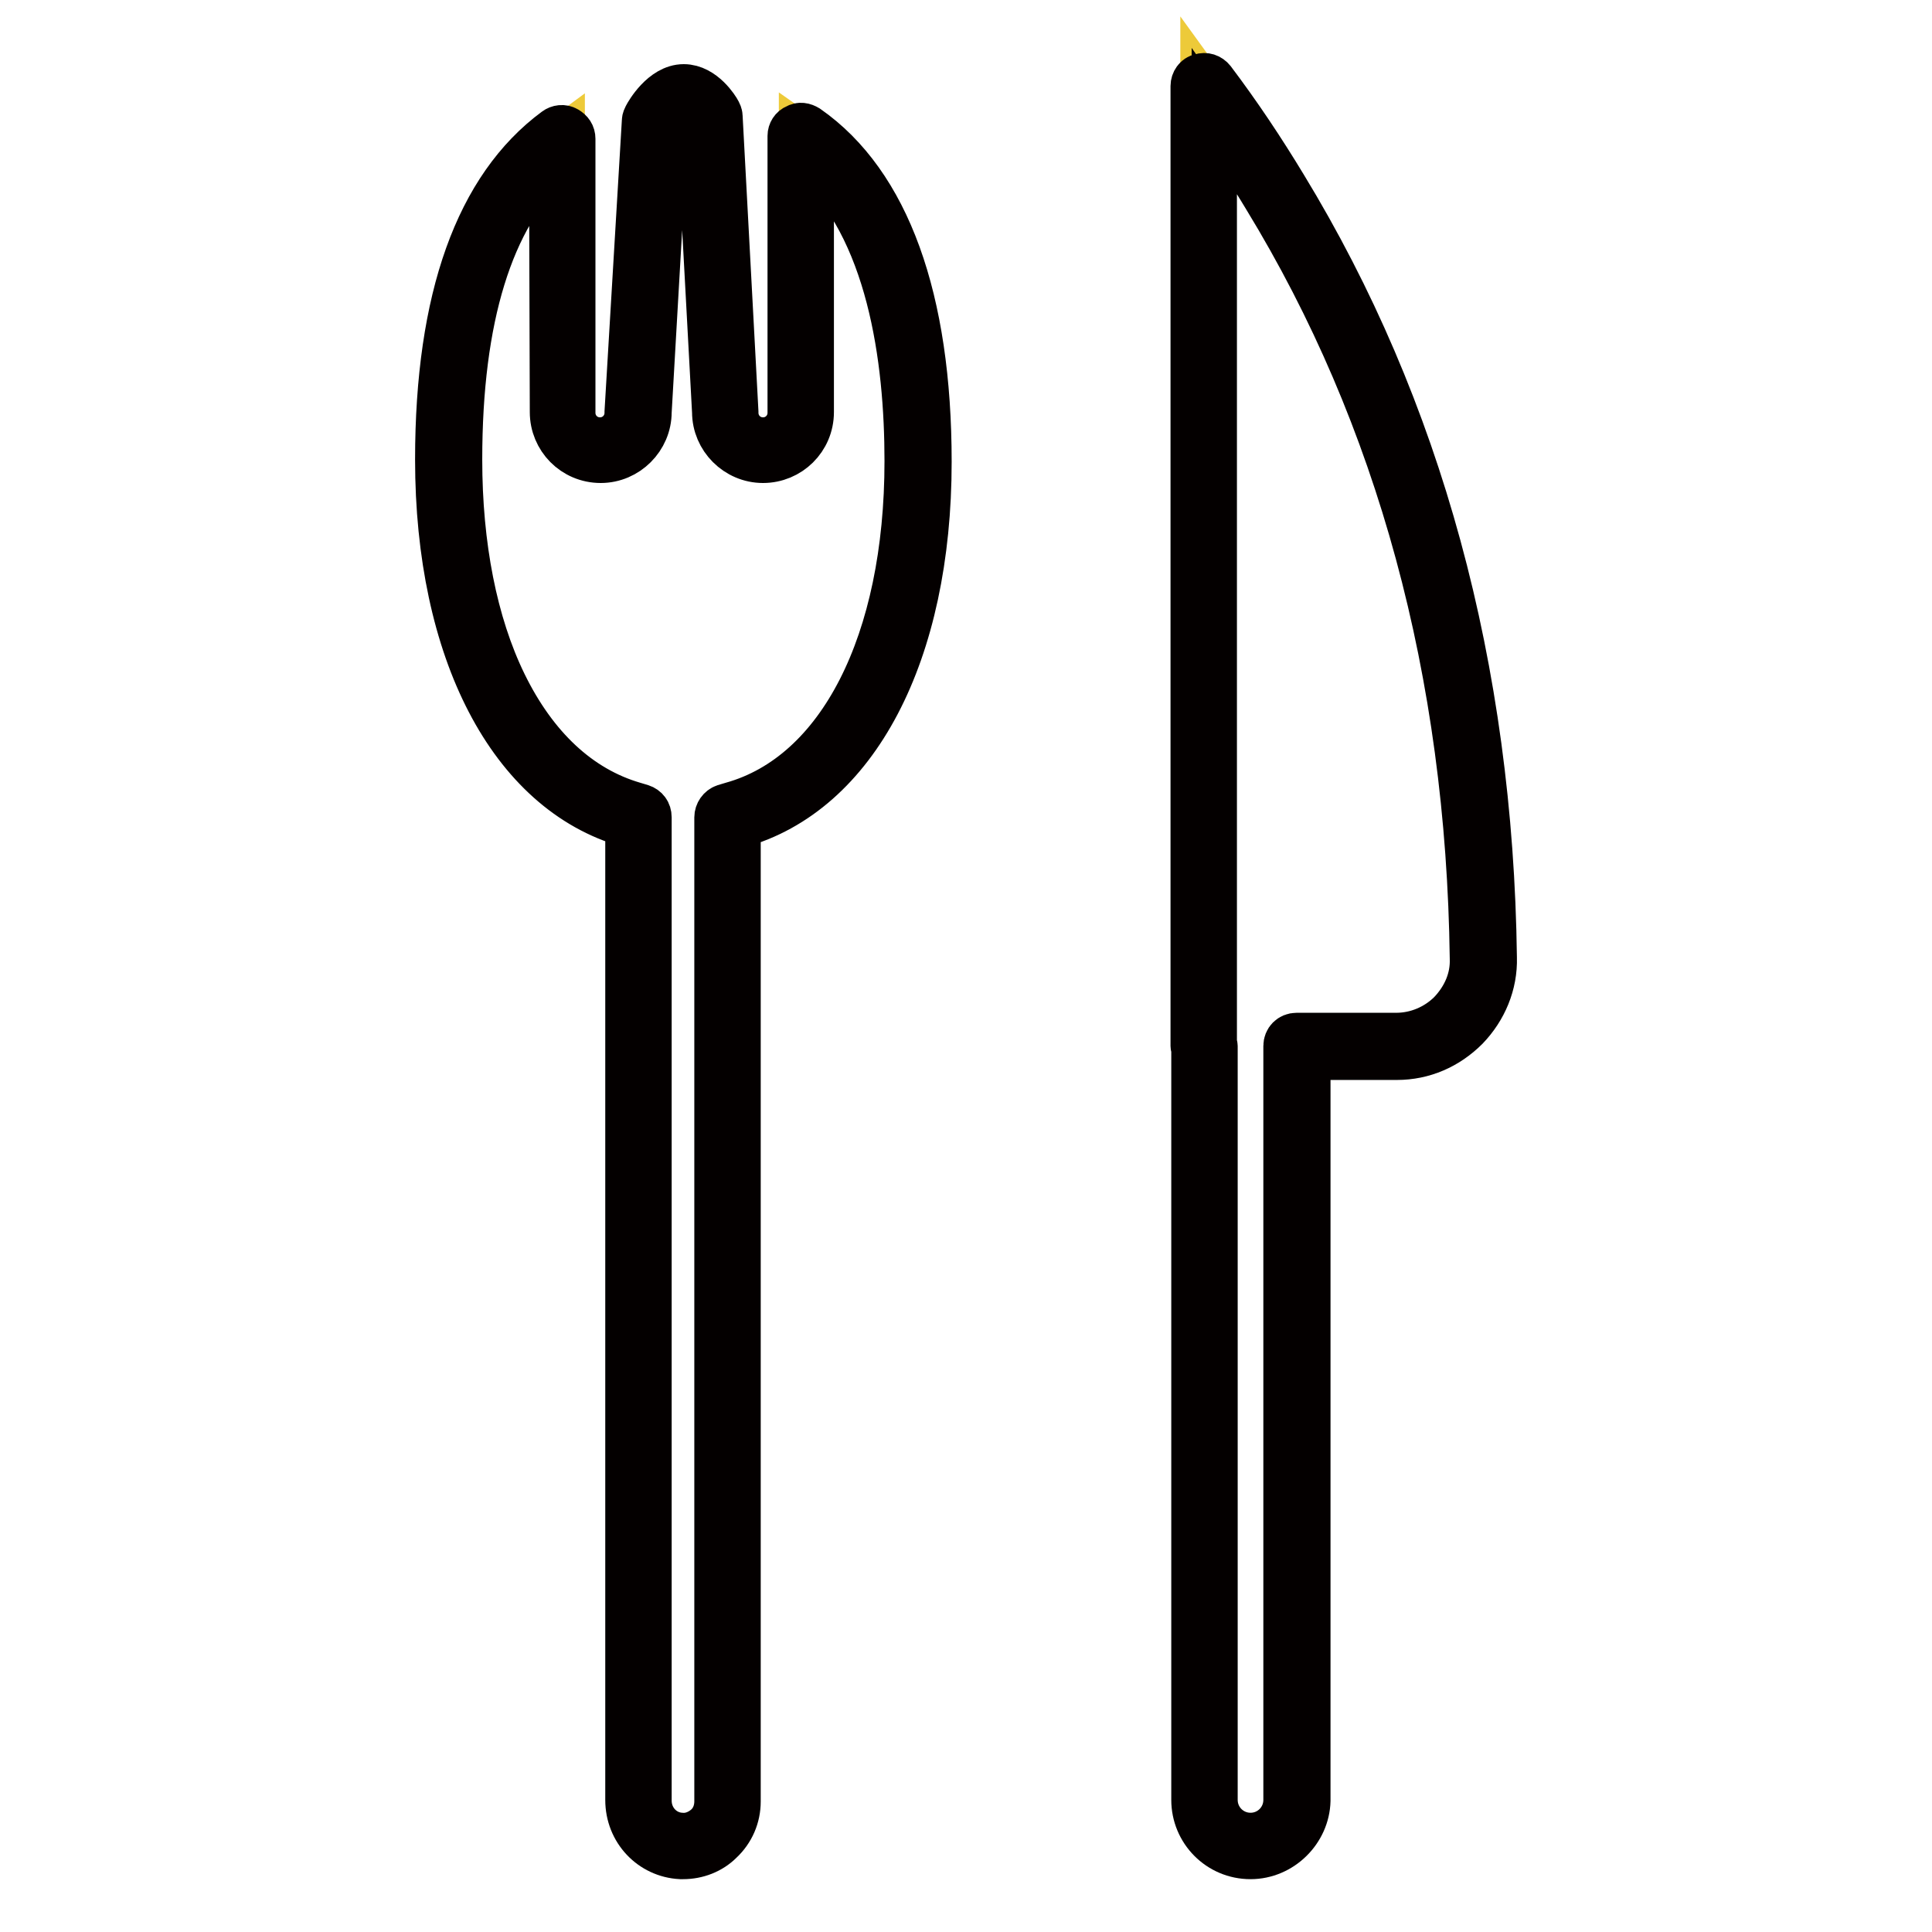
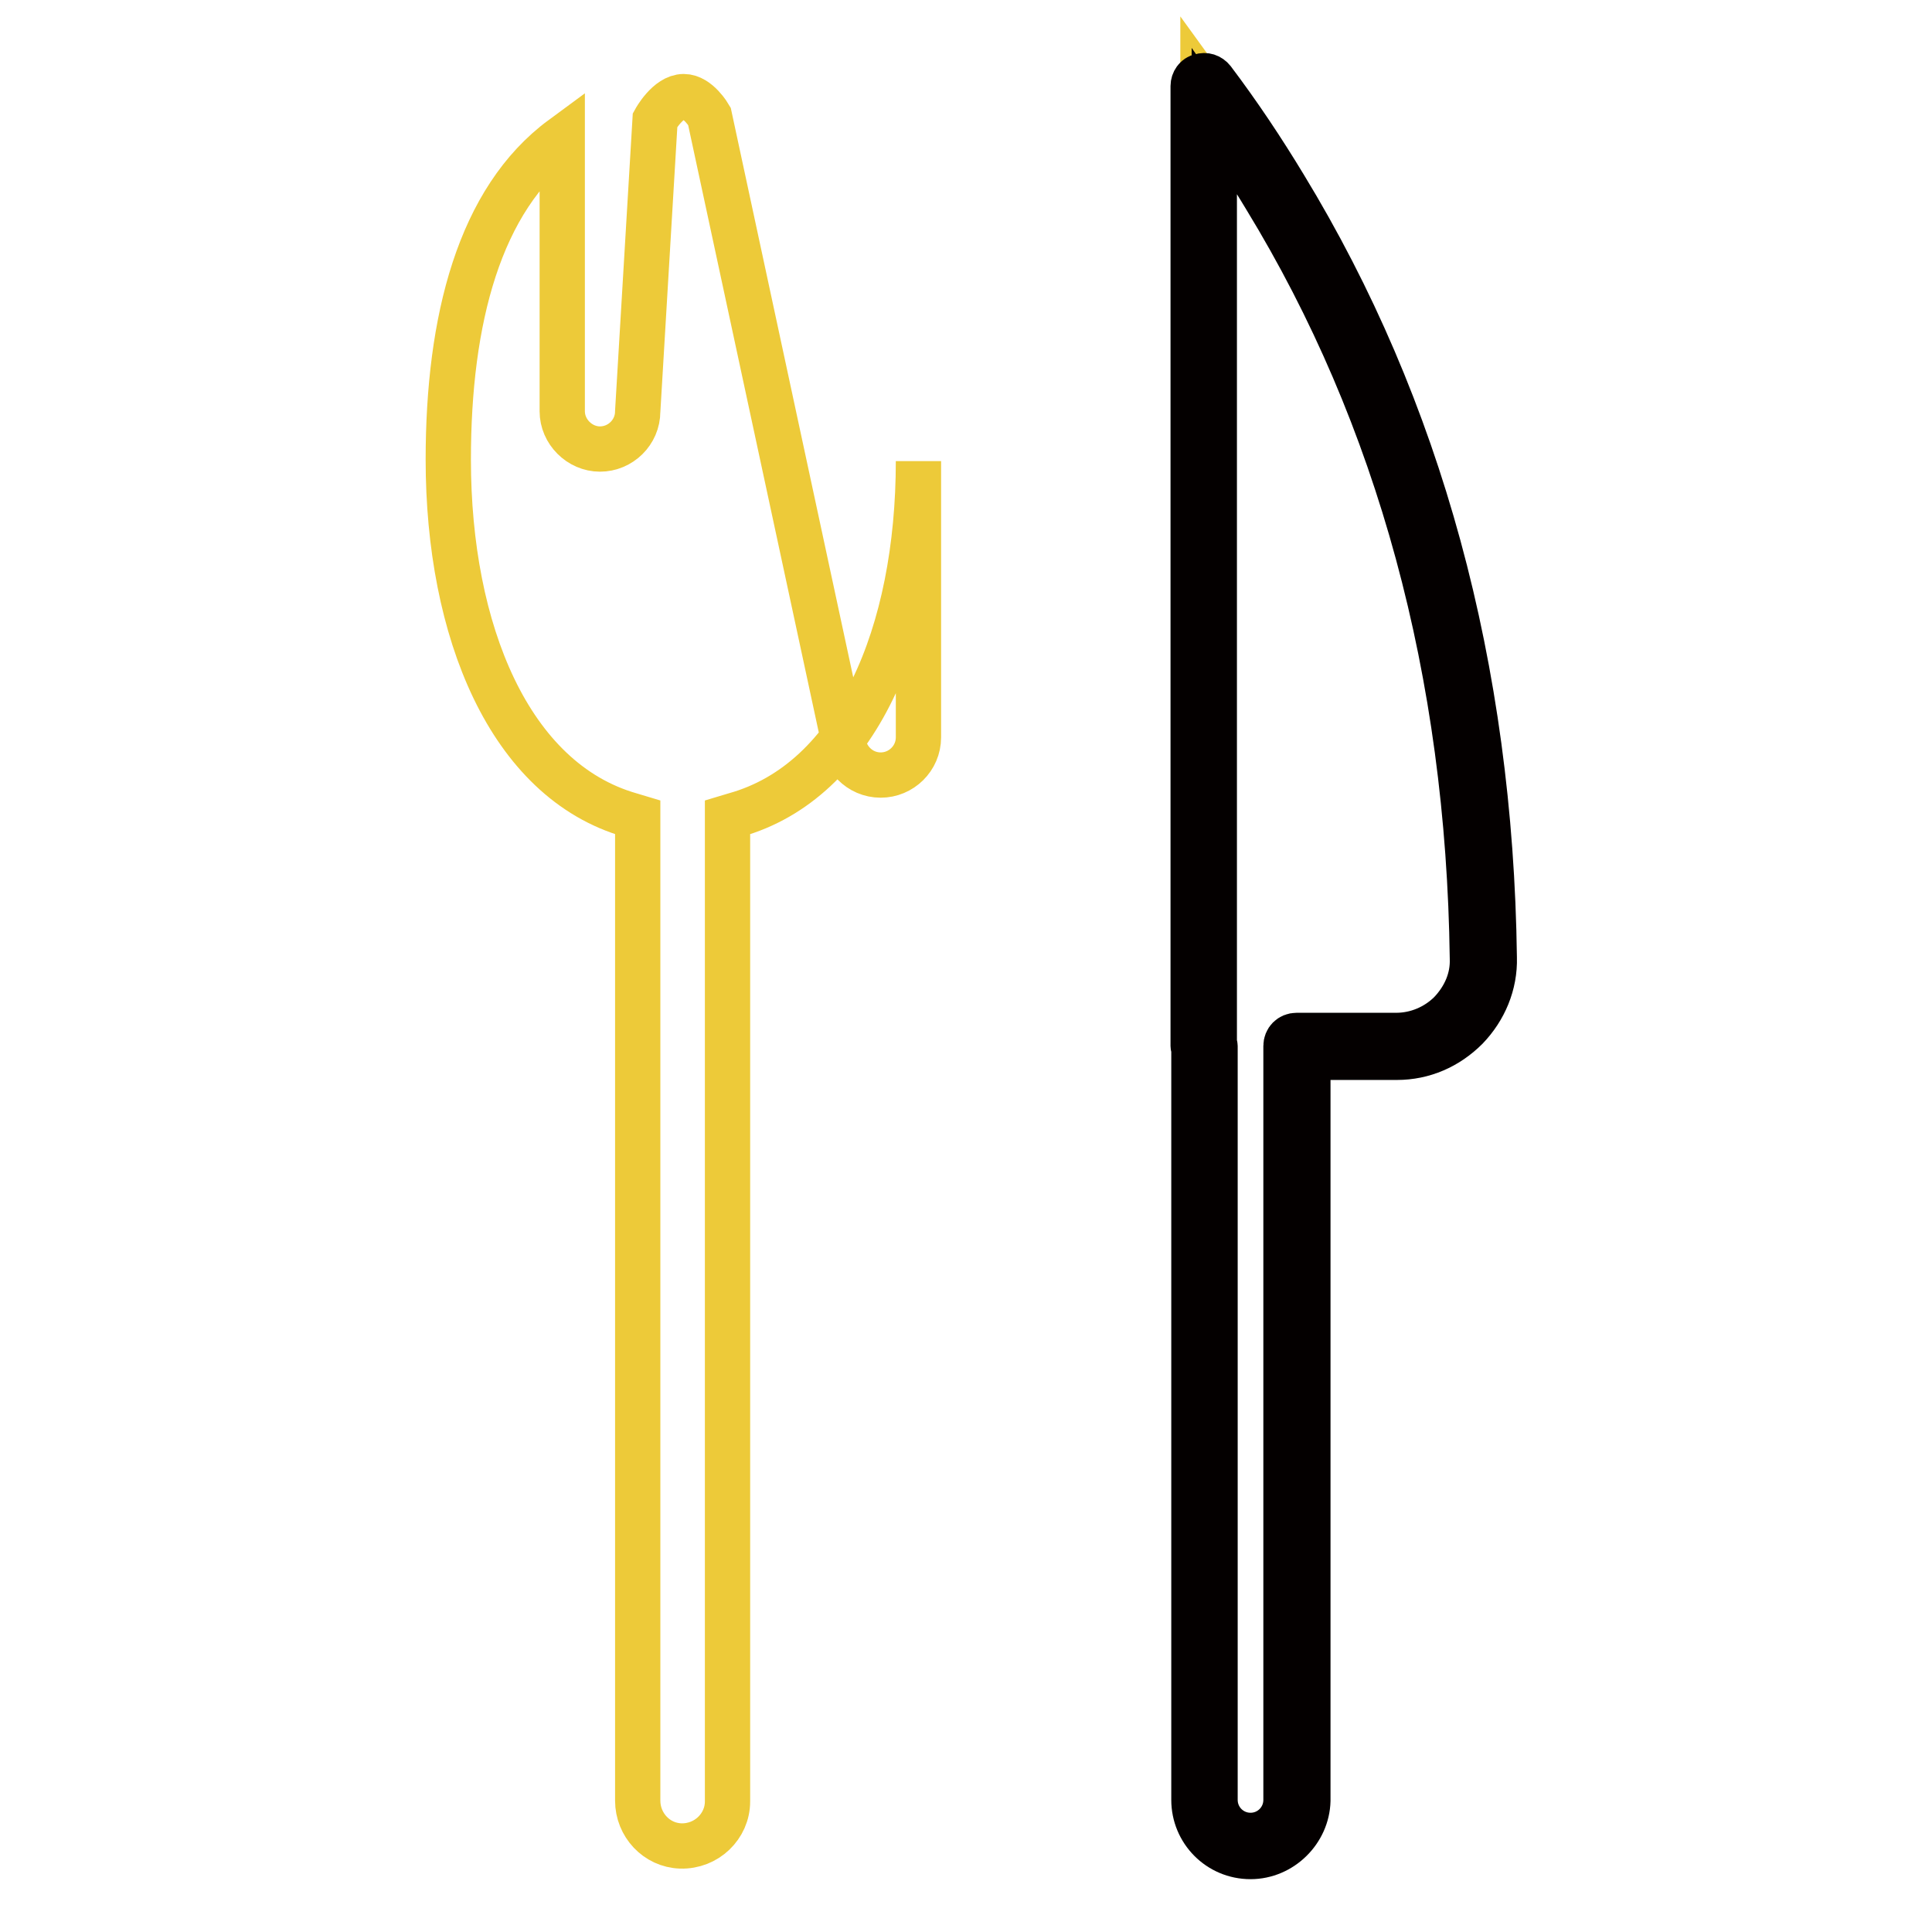
<svg xmlns="http://www.w3.org/2000/svg" version="1.1" x="0px" y="0px" viewBox="0 0 256 256" enable-background="new 0 0 256 256" xml:space="preserve">
  <g>
-     <path stroke-width="6" fill-opacity="0" stroke="#edca39" d="M96.4,108.3l1-0.3c16.1-4.5,24.3-24.1,24.3-46.9c0-18.7-4.2-35.2-15.5-43.1v36.6c0,2.8-2.3,5-5,5 c-2.8,0-5-2.3-5-5L94,15.4c0,0-1.5-2.6-3.4-2.6c-2.1,0-3.8,3.1-3.8,3.1l-2.3,38.6c0,2.8-2.3,5-5,5s-5-2.3-5-5V18.3 c-11,8.1-15.1,24.1-15.1,42.6c0,22.7,8.1,42.5,24.1,47.1l1,0.3v130.3c0,3.2,2.5,5.9,5.7,6c3.4,0.1,6.2-2.6,6.2-5.9V108.3 L96.4,108.3z" />
-     <path stroke-width="6" fill-opacity="0" stroke="#040000" d="M90.5,246h-0.3c-3.9-0.2-7-3.4-7-7.5V109.3c-15.5-4.4-25.2-23-25.2-48.4c0-21.4,5.3-36.1,15.6-43.7 c0.4-0.3,1-0.4,1.5-0.1c0.5,0.3,0.8,0.7,0.8,1.3v36.3c0,2,1.6,3.6,3.6,3.6c2,0,3.6-1.6,3.6-3.6v-0.1l2.3-38.6 c0-0.2,0.1-0.4,0.2-0.6c0.2-0.4,2.2-3.9,5-3.9c2.6,0,4.4,2.9,4.6,3.3c0.1,0.2,0.2,0.4,0.2,0.6l2.1,39.2v0.1c0,2,1.6,3.6,3.6,3.6 c2,0,3.6-1.6,3.6-3.6V18c0-0.5,0.3-1,0.8-1.2c0.5-0.3,1-0.2,1.5,0.1c10.6,7.4,16.1,22.7,16.1,44.3c0,25.4-9.7,43.9-25.3,48.2v129.3 c0,2-0.8,3.9-2.3,5.3C94.2,245.3,92.4,246,90.5,246L90.5,246z M73.1,21.3C65,28.8,60.9,42.1,60.9,60.9c0,11.4,2,21.7,5.9,29.7 c4.1,8.4,10,13.9,17.2,16l1,0.3c0.6,0.2,1,0.7,1,1.4v130.3c0,2.5,1.9,4.5,4.3,4.6c1.2,0.1,2.4-0.4,3.3-1.2c0.9-0.8,1.4-2,1.4-3.3 V108.3c0-0.6,0.4-1.2,1-1.4l1-0.3c14.3-4,23.2-21.5,23.2-45.5c0-13.5-2.3-30.9-12.7-40.2v33.7c0,3.6-2.9,6.4-6.4,6.4 c-3.5,0-6.4-2.9-6.4-6.4l-2.1-38.8c-0.5-0.7-1.4-1.6-2-1.6c-0.7,0-1.8,1.2-2.4,2.1L86,54.6c0,3.5-2.9,6.4-6.4,6.4 c-3.6,0-6.4-2.9-6.4-6.4L73.1,21.3L73.1,21.3z" />
+     <path stroke-width="6" fill-opacity="0" stroke="#edca39" d="M96.4,108.3l1-0.3c16.1-4.5,24.3-24.1,24.3-46.9v36.6c0,2.8-2.3,5-5,5 c-2.8,0-5-2.3-5-5L94,15.4c0,0-1.5-2.6-3.4-2.6c-2.1,0-3.8,3.1-3.8,3.1l-2.3,38.6c0,2.8-2.3,5-5,5s-5-2.3-5-5V18.3 c-11,8.1-15.1,24.1-15.1,42.6c0,22.7,8.1,42.5,24.1,47.1l1,0.3v130.3c0,3.2,2.5,5.9,5.7,6c3.4,0.1,6.2-2.6,6.2-5.9V108.3 L96.4,108.3z" />
    <path stroke-width="6" fill-opacity="0" stroke="#edca39" d="M196.5,126.9c0.1,6.4-5.1,11.7-11.6,11.7h-13.2v99.9c0,3.4-2.7,6.1-6.1,6.1c-3.4,0-6.1-2.7-6.1-6.1v-99.9 h-0.1V11.4c3.2,4.4,6.4,9,9.5,14C190.5,60.7,196.2,97.7,196.5,126.9L196.5,126.9z" />
    <path stroke-width="6" fill-opacity="0" stroke="#040000" d="M165.7,246c-4.2,0-7.5-3.4-7.5-7.5v-99.5c0-0.1-0.1-0.3-0.1-0.4V11.4c0-0.6,0.4-1.2,1-1.3 c0.6-0.2,1.2,0,1.6,0.5c3.4,4.5,6.6,9.3,9.5,14.1c17.9,29.4,27.3,63.8,27.8,102.2c0.1,3.5-1.3,6.8-3.7,9.3 c-2.5,2.5-5.7,3.9-9.2,3.9h-11.8v98.5C173.2,242.6,169.8,246,165.7,246z M160.9,138.2c0,0.1,0.1,0.3,0.1,0.4v99.9 c0,2.6,2.1,4.7,4.7,4.7s4.7-2.1,4.7-4.7v-99.9c0-0.8,0.6-1.4,1.4-1.4H185c2.7,0,5.3-1.1,7.2-3c1.9-2,3-4.5,2.9-7.2 c-0.5-37.9-9.7-71.8-27.4-100.8c-2.1-3.5-4.4-7-6.8-10.4V138.2L160.9,138.2z" />
  </g>
</svg>